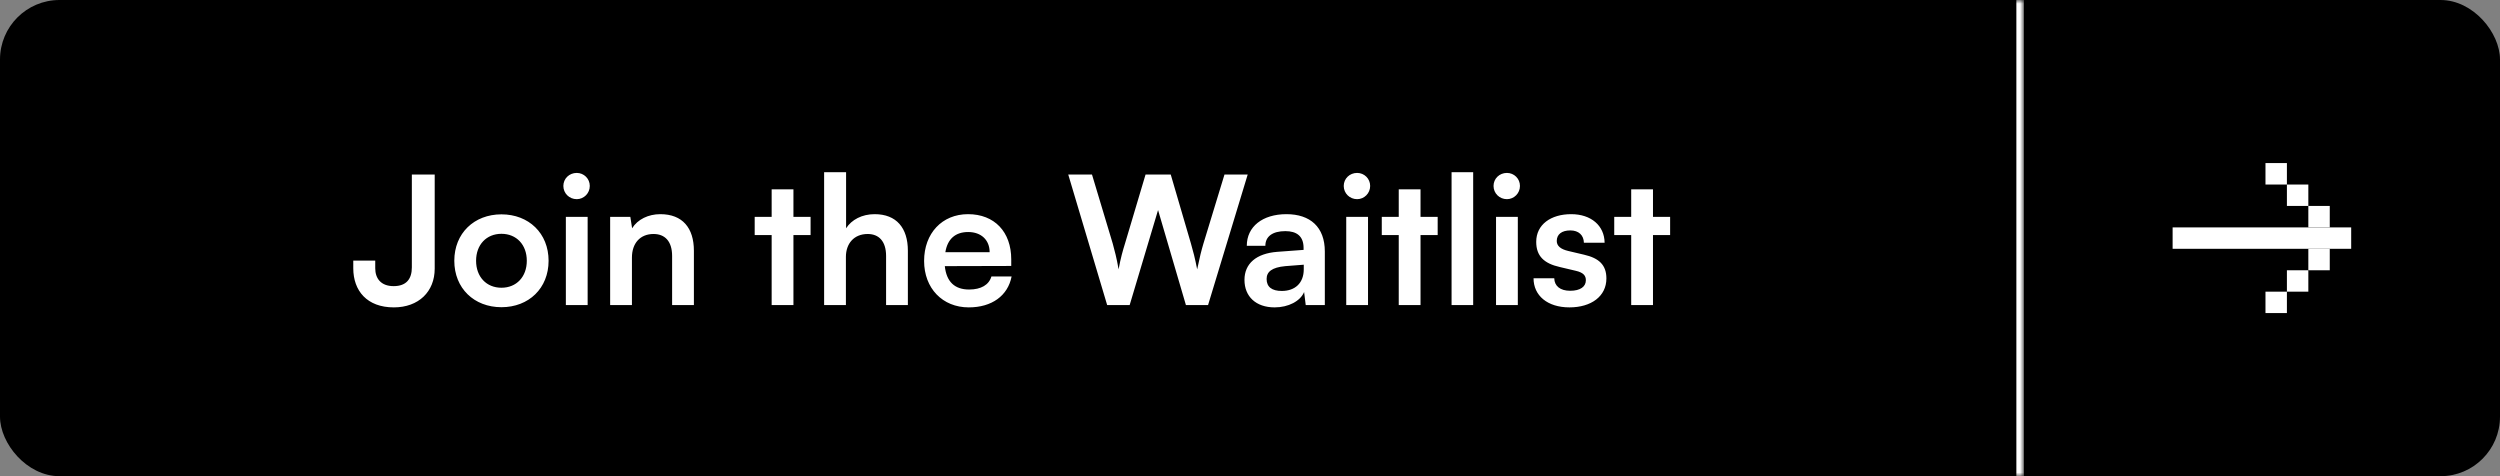
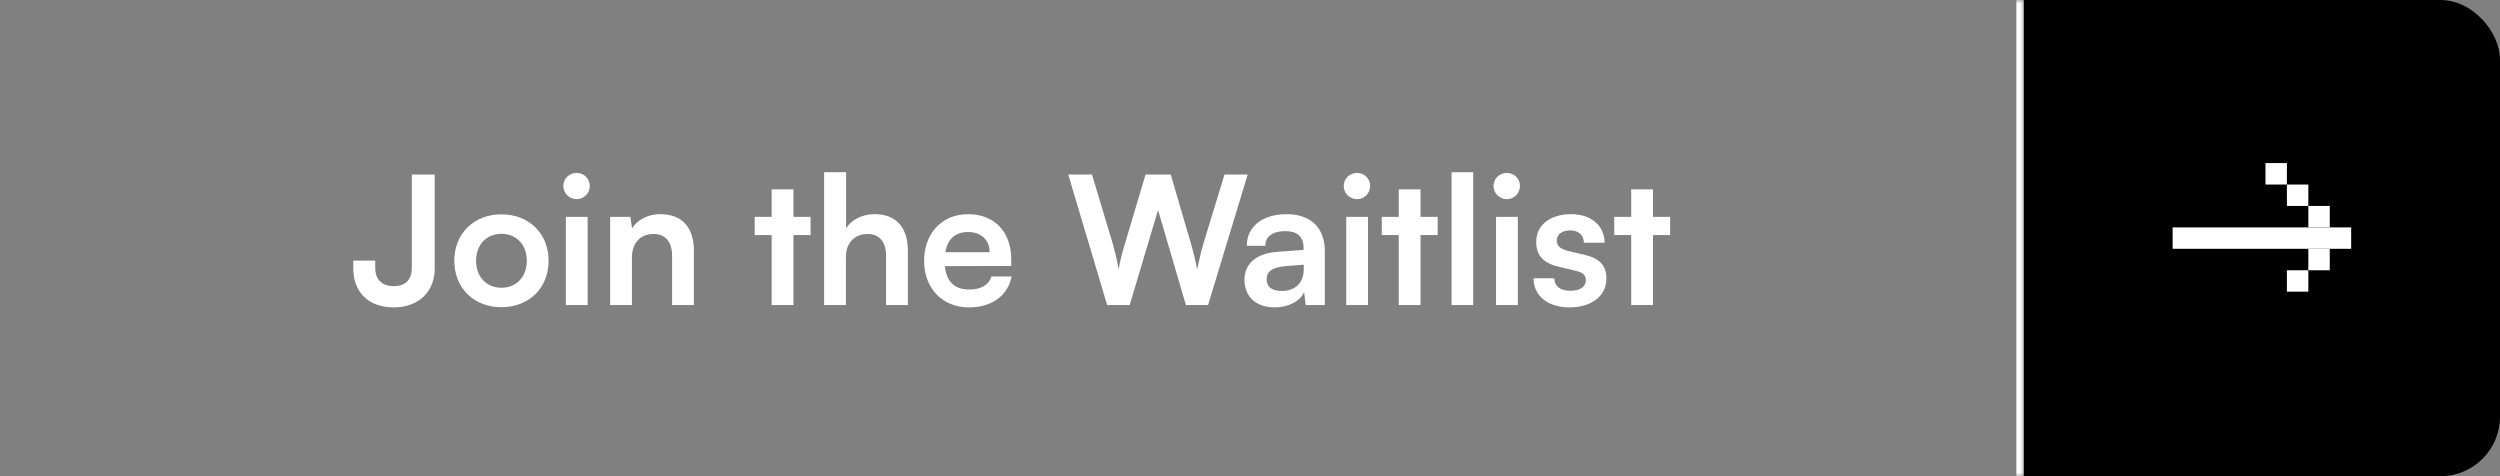
<svg xmlns="http://www.w3.org/2000/svg" width="336" height="64" viewBox="0 0 336 64" fill="none">
  <rect x="0" y="0" width="336" height="64" fill="#808080" stroke="none" />
  <g clip-path="url(#clip0_647_428)">
    <mask id="path-2-inside-1_647_428" fill="white">
      <path d="M0 0H272V64H0V0Z" />
    </mask>
-     <path d="M0 0H272V64H0V0Z" fill="black" />
    <path d="M271 0V64H273V0H271Z" fill="white" mask="url(#path-2-inside-1_647_428)" />
    <path d="M47.48 36.056V35.024H50.432V36.056C50.432 37.4 51.176 38.456 52.904 38.456C54.632 38.456 55.352 37.472 55.352 35.936V23.456H58.424V36.104C58.424 39.2 56.264 41.312 52.928 41.312C49.328 41.312 47.48 39.08 47.48 36.056ZM61.058 35.048C61.058 31.352 63.722 28.808 67.394 28.808C71.066 28.808 73.73 31.352 73.73 35.048C73.73 38.744 71.066 41.288 67.394 41.288C63.722 41.288 61.058 38.744 61.058 35.048ZM63.986 35.048C63.986 37.208 65.378 38.672 67.394 38.672C69.41 38.672 70.802 37.208 70.802 35.048C70.802 32.888 69.41 31.424 67.394 31.424C65.378 31.424 63.986 32.888 63.986 35.048ZM77.515 26.768C76.507 26.768 75.715 25.976 75.715 24.992C75.715 24.008 76.507 23.24 77.515 23.24C78.475 23.24 79.267 24.008 79.267 24.992C79.267 25.976 78.475 26.768 77.515 26.768ZM76.051 41V29.144H78.979V41H76.051ZM84.932 41H82.004V29.144H84.716L84.956 30.68C85.7 29.48 87.14 28.784 88.748 28.784C91.724 28.784 93.26 30.632 93.26 33.704V41H90.332V34.4C90.332 32.408 89.348 31.448 87.836 31.448C86.036 31.448 84.932 32.696 84.932 34.616V41ZM106.638 41H103.71V31.592H101.43V29.144H103.71V25.448H106.638V29.144H108.942V31.592H106.638V41ZM113.69 41H110.762V23.144H113.714V30.68C114.458 29.528 115.85 28.784 117.554 28.784C120.482 28.784 122.018 30.632 122.018 33.704V41H119.09V34.4C119.09 32.408 118.106 31.448 116.618 31.448C114.77 31.448 113.69 32.744 113.69 34.52V41ZM130.199 41.312C126.671 41.312 124.199 38.744 124.199 35.072C124.199 31.352 126.623 28.784 130.103 28.784C133.655 28.784 135.911 31.16 135.911 34.856V35.744L126.983 35.768C127.199 37.856 128.303 38.912 130.247 38.912C131.855 38.912 132.911 38.288 133.247 37.16H135.959C135.455 39.752 133.295 41.312 130.199 41.312ZM130.127 31.184C128.399 31.184 127.343 32.12 127.055 33.896H133.007C133.007 32.264 131.879 31.184 130.127 31.184ZM148.803 41L143.571 23.456H146.763L149.547 32.72C149.811 33.68 150.075 34.664 150.339 36.2C150.627 34.64 150.891 33.728 151.203 32.72L153.963 23.456H157.347L160.059 32.72C160.347 33.704 160.611 34.712 160.899 36.2C161.235 34.568 161.475 33.632 161.739 32.744L164.571 23.456H167.691L162.363 41H159.387L155.643 28.232L151.827 41H148.803ZM171.313 41.312C168.793 41.312 167.257 39.848 167.257 37.616C167.257 35.432 168.841 34.064 171.649 33.848L175.201 33.584V33.32C175.201 31.712 174.241 31.064 172.753 31.064C171.025 31.064 170.065 31.784 170.065 33.032H167.569C167.569 30.464 169.681 28.784 172.897 28.784C176.089 28.784 178.057 30.512 178.057 33.8V41H175.489L175.273 39.248C174.769 40.472 173.161 41.312 171.313 41.312ZM172.273 39.104C174.073 39.104 175.225 38.024 175.225 36.2V35.576L172.753 35.768C170.929 35.936 170.233 36.536 170.233 37.496C170.233 38.576 170.953 39.104 172.273 39.104ZM182.398 26.768C181.39 26.768 180.598 25.976 180.598 24.992C180.598 24.008 181.39 23.24 182.398 23.24C183.358 23.24 184.15 24.008 184.15 24.992C184.15 25.976 183.358 26.768 182.398 26.768ZM180.934 41V29.144H183.862V41H180.934ZM190.919 41H187.991V31.592H185.711V29.144H187.991V25.448H190.919V29.144H193.223V31.592H190.919V41ZM197.995 41H195.091V23.144H197.995V41ZM202.531 26.768C201.523 26.768 200.731 25.976 200.731 24.992C200.731 24.008 201.523 23.24 202.531 23.24C203.491 23.24 204.283 24.008 204.283 24.992C204.283 25.976 203.491 26.768 202.531 26.768ZM201.067 41V29.144H203.995V41H201.067ZM206.108 37.4H208.892C208.916 38.432 209.684 39.08 211.028 39.08C212.396 39.08 213.14 38.528 213.14 37.664C213.14 37.064 212.828 36.632 211.772 36.392L209.636 35.888C207.5 35.408 206.468 34.4 206.468 32.504C206.468 30.176 208.436 28.784 211.172 28.784C213.836 28.784 215.636 30.32 215.66 32.624H212.876C212.852 31.616 212.18 30.968 211.052 30.968C209.9 30.968 209.228 31.496 209.228 32.384C209.228 33.056 209.756 33.488 210.764 33.728L212.9 34.232C214.892 34.688 215.9 35.6 215.9 37.424C215.9 39.824 213.86 41.312 210.932 41.312C207.98 41.312 206.108 39.728 206.108 37.4ZM222.161 41H219.233V31.592H216.953V29.144H219.233V25.448H222.161V29.144H224.465V31.592H222.161V41Z" fill="white" />
    <rect width="64" height="64" transform="translate(272)" fill="black" />
    <rect x="292" y="30.561" width="24" height="2.88" fill="white" />
    <rect x="310.24" y="27.68" width="2.88" height="2.88" fill="white" />
    <rect x="307.36" y="24.799" width="2.88" height="2.88" fill="white" />
    <rect x="304.48" y="21.92" width="2.88" height="2.88" fill="white" />
    <rect x="310.24" y="33.44" width="2.88" height="2.88" fill="white" />
    <rect x="307.36" y="36.321" width="2.88" height="2.88" fill="white" />
-     <rect x="304.48" y="39.2" width="2.88" height="2.88" fill="white" />
  </g>
  <defs>
    <clipPath id="clip0_647_428">
      <rect width="336" height="64" rx="8" fill="white" />
    </clipPath>
  </defs>
</svg>